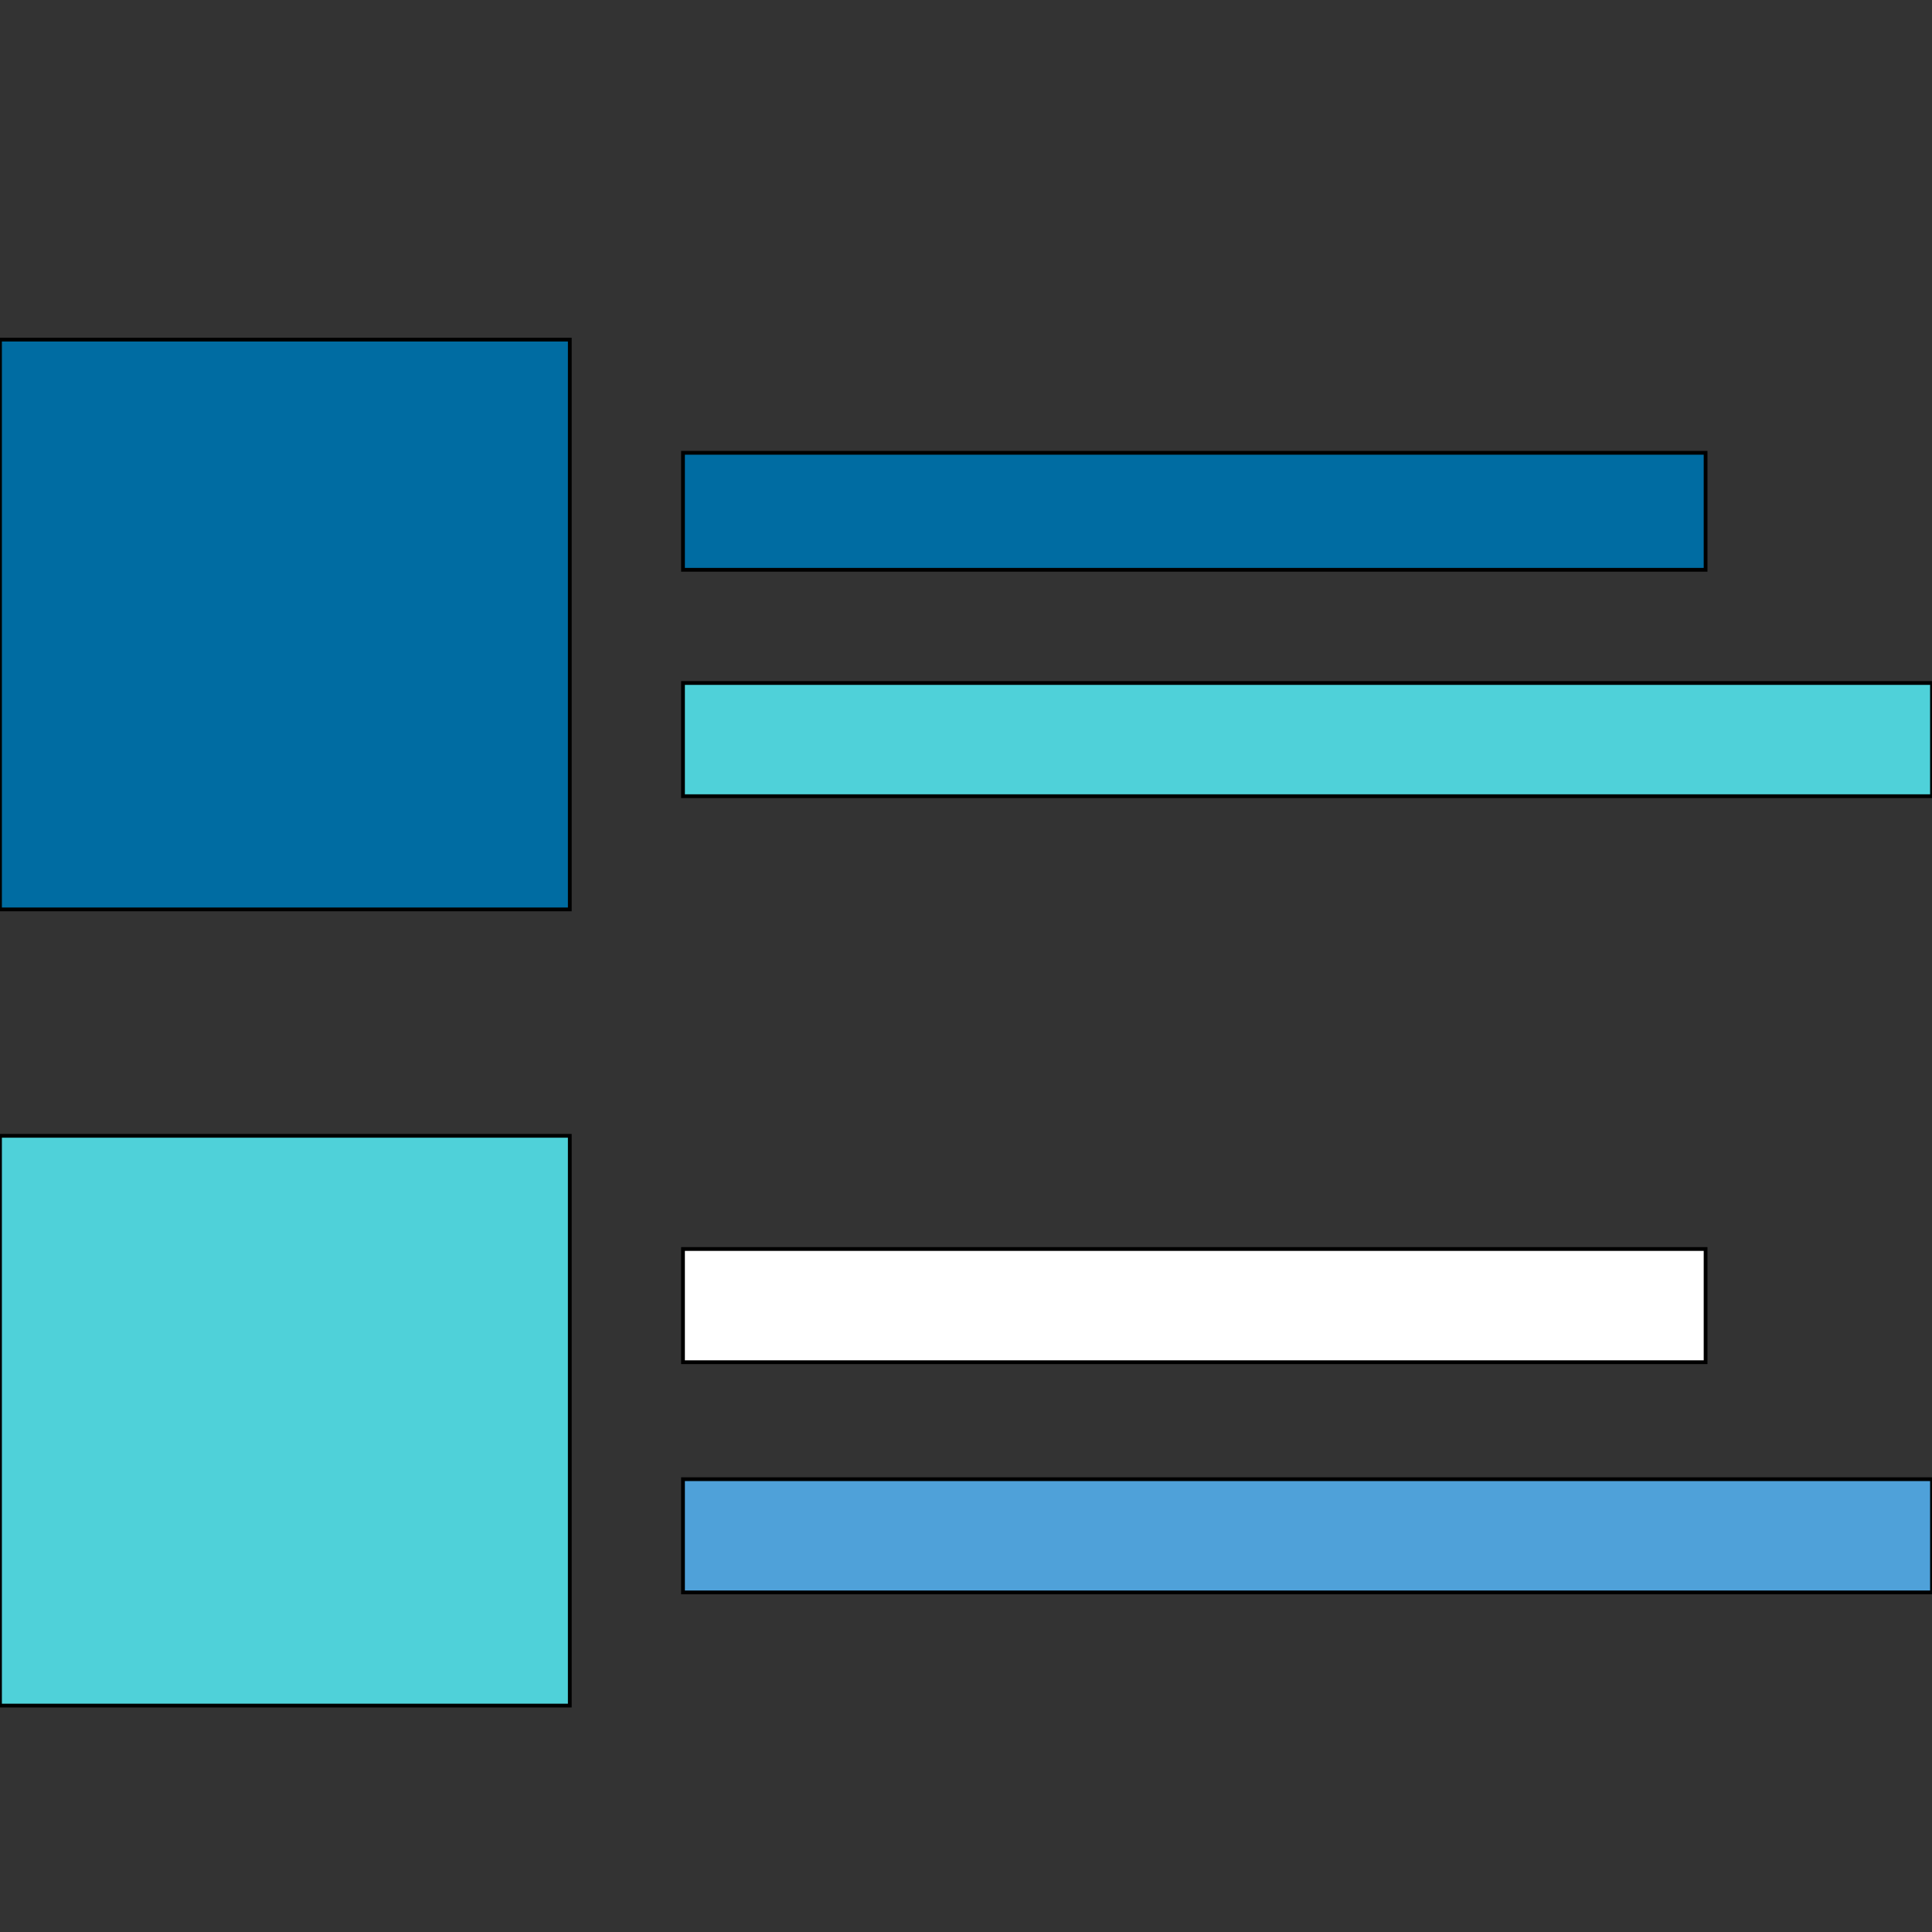
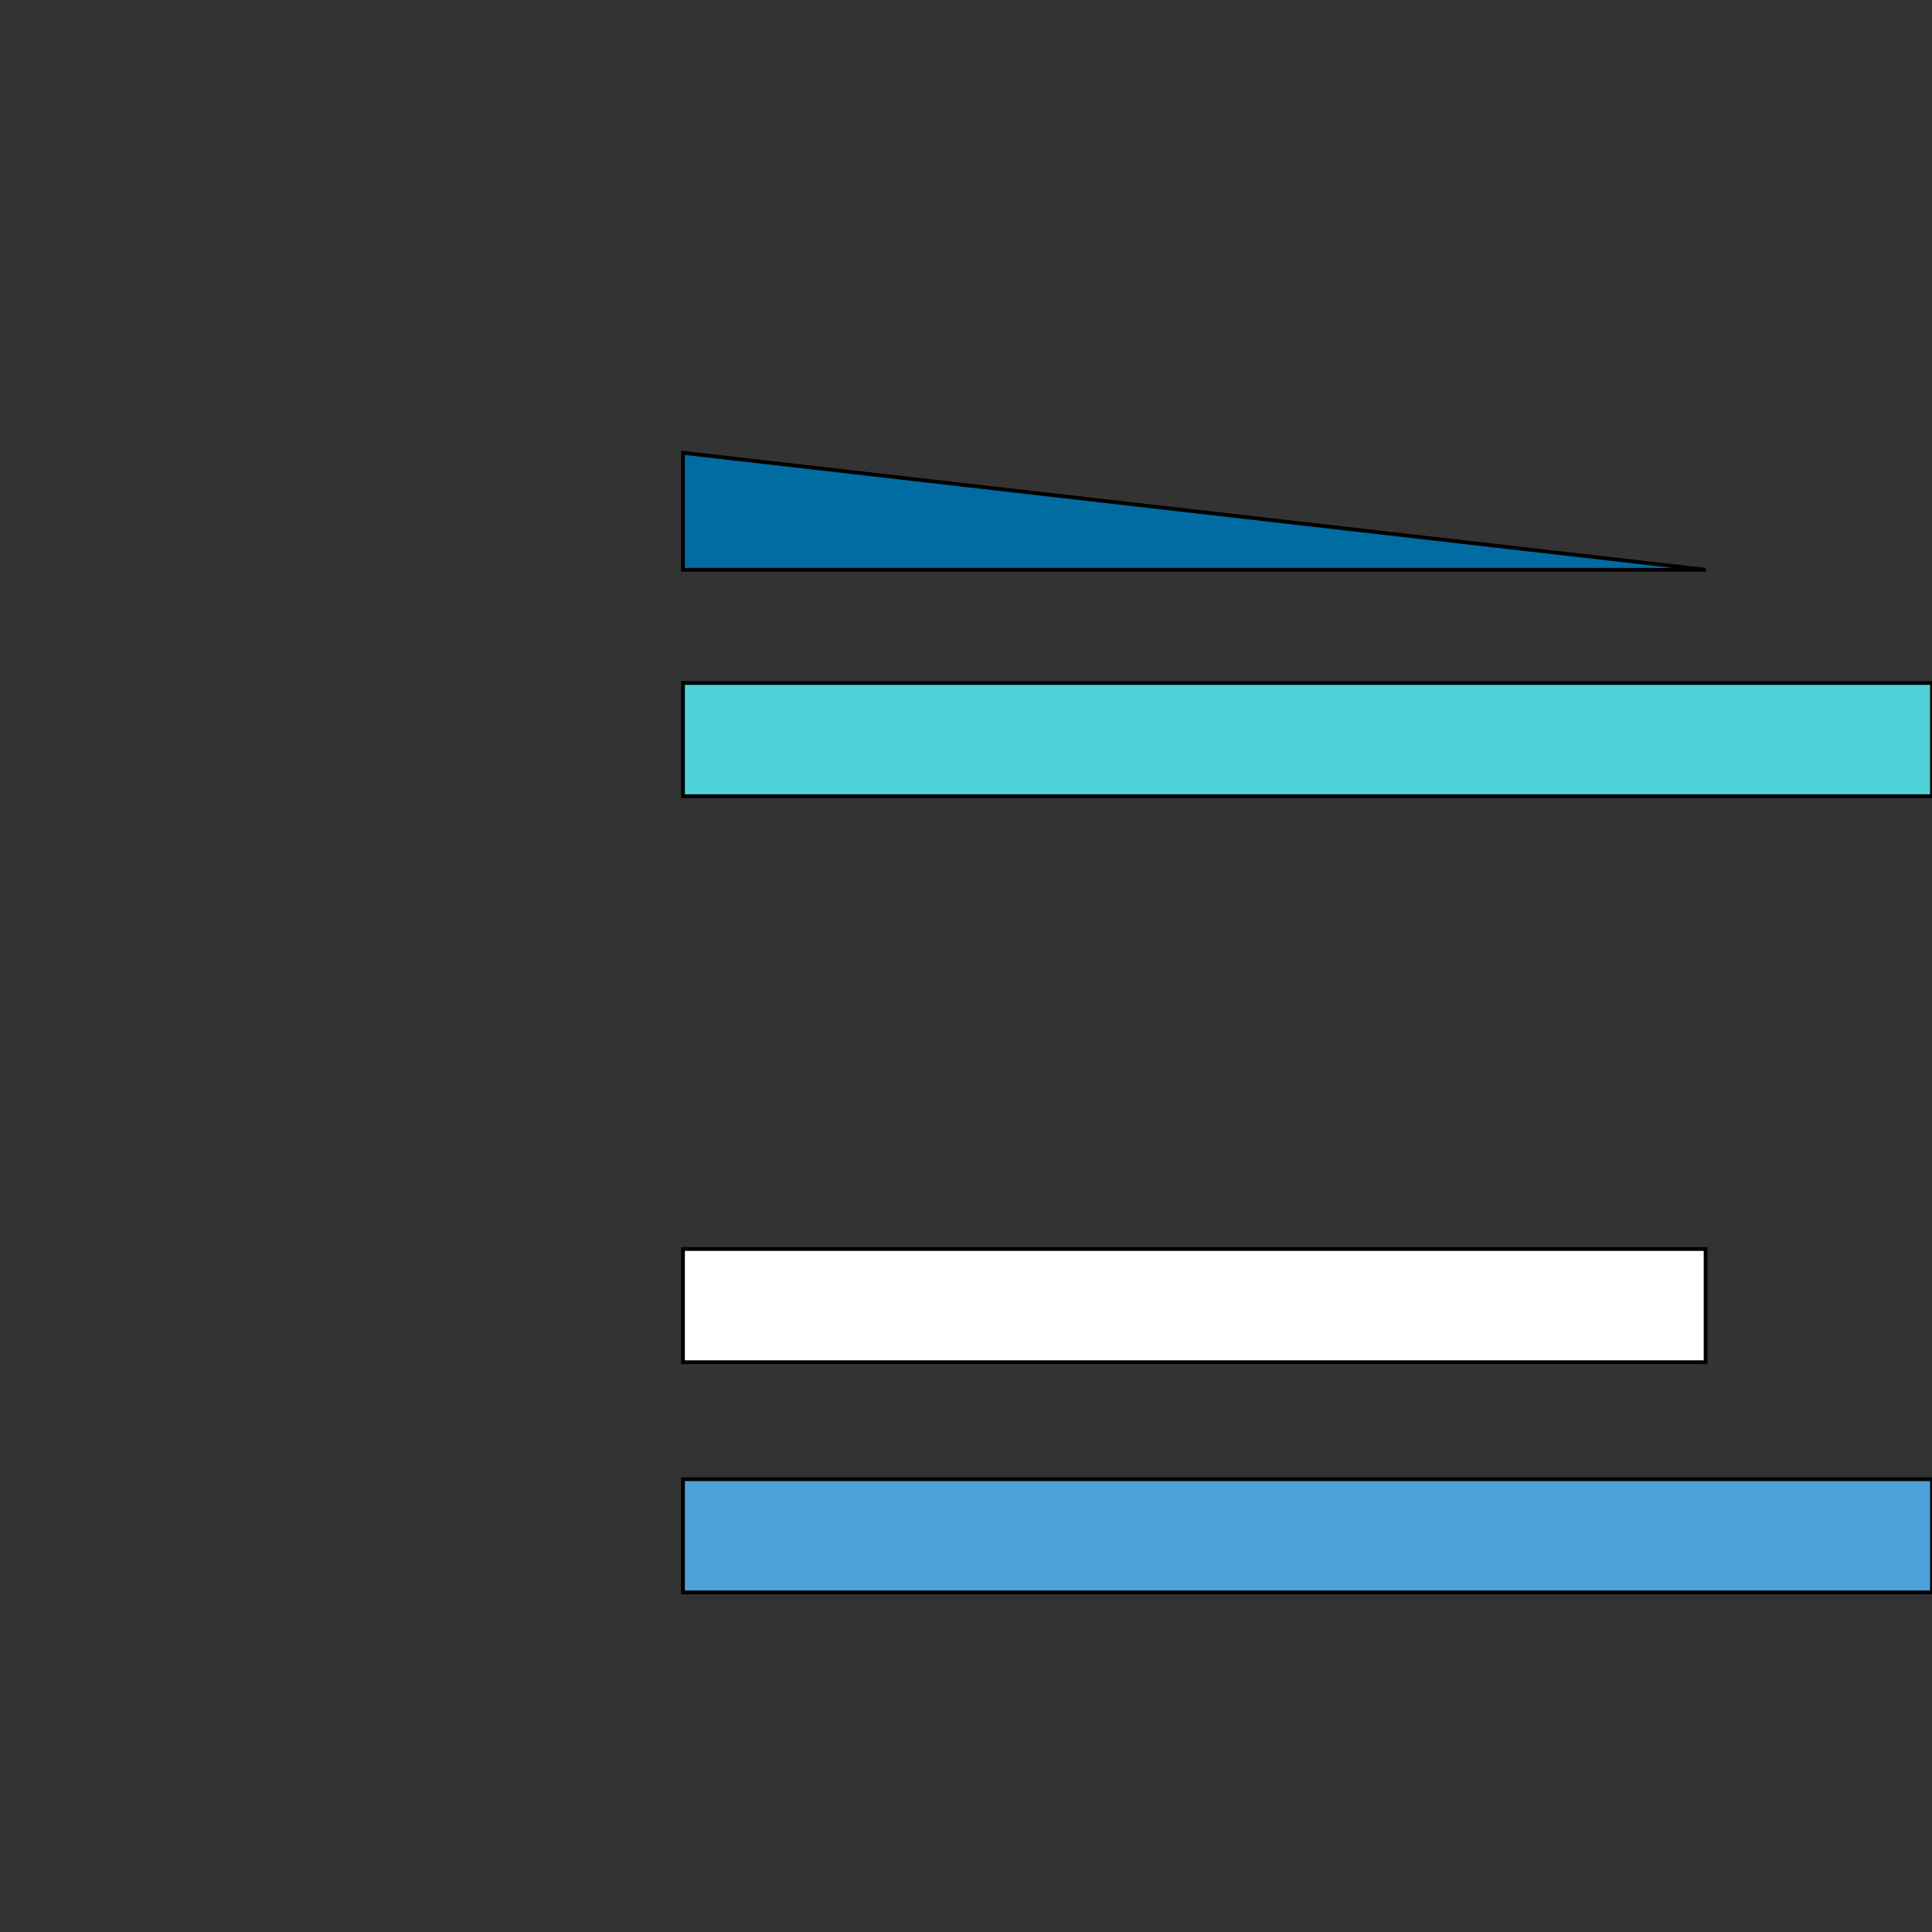
<svg xmlns="http://www.w3.org/2000/svg" id="th_the_layout-list-thumb-alt" width="100%" height="100%" version="1.1" preserveAspectRatio="xMidYMin slice" data-uid="the_layout-list-thumb-alt" data-keyword="the_layout-list-thumb-alt" viewBox="0 0 512 512" data-colors="[&quot;#006ca2&quot;,&quot;#006ca2&quot;,&quot;#4fd1d9&quot;,&quot;#006ca2&quot;,&quot;#ffffff&quot;,&quot;#4fa1d9&quot;,&quot;#4fd1d9&quot;]">
  <rect x="0" y="0" width="512" height="512" fill="#333333" stroke="none" />
  <defs id="SvgjsDefs55305" fill="#006ca2" />
-   <path id="th_the_layout-list-thumb-alt_0" d="M452 151L181 151L181 120L452 120Z " fill-rule="evenodd" fill="#006ca2" stroke-width="1" stroke="#000000" />
+   <path id="th_the_layout-list-thumb-alt_0" d="M452 151L181 151L181 120Z " fill-rule="evenodd" fill="#006ca2" stroke-width="1" stroke="#000000" />
  <path id="th_the_layout-list-thumb-alt_1" d="M181 181L181 211L512 211L512 181Z " fill-rule="evenodd" fill="#4fd1d9" stroke-width="1" stroke="#000000" />
-   <path id="th_the_layout-list-thumb-alt_2" d="M0 241L151 241L151 90L0 90Z " fill-rule="evenodd" fill="#006ca2" stroke-width="1" stroke="#000000" />
  <path id="th_the_layout-list-thumb-alt_3" d="M452 331L181 331L181 361L452 361Z " fill-rule="evenodd" fill="#ffffff" stroke-width="1" stroke="#000000" />
  <path id="th_the_layout-list-thumb-alt_4" d="M181 422L512 422L512 392L181 392Z " fill-rule="evenodd" fill="#4fa1d9" stroke-width="1" stroke="#000000" />
-   <path id="th_the_layout-list-thumb-alt_5" d="M0 452L151 452L151 301L0 301Z " fill-rule="evenodd" fill="#4fd1d9" stroke-width="1" stroke="#000000" />
</svg>